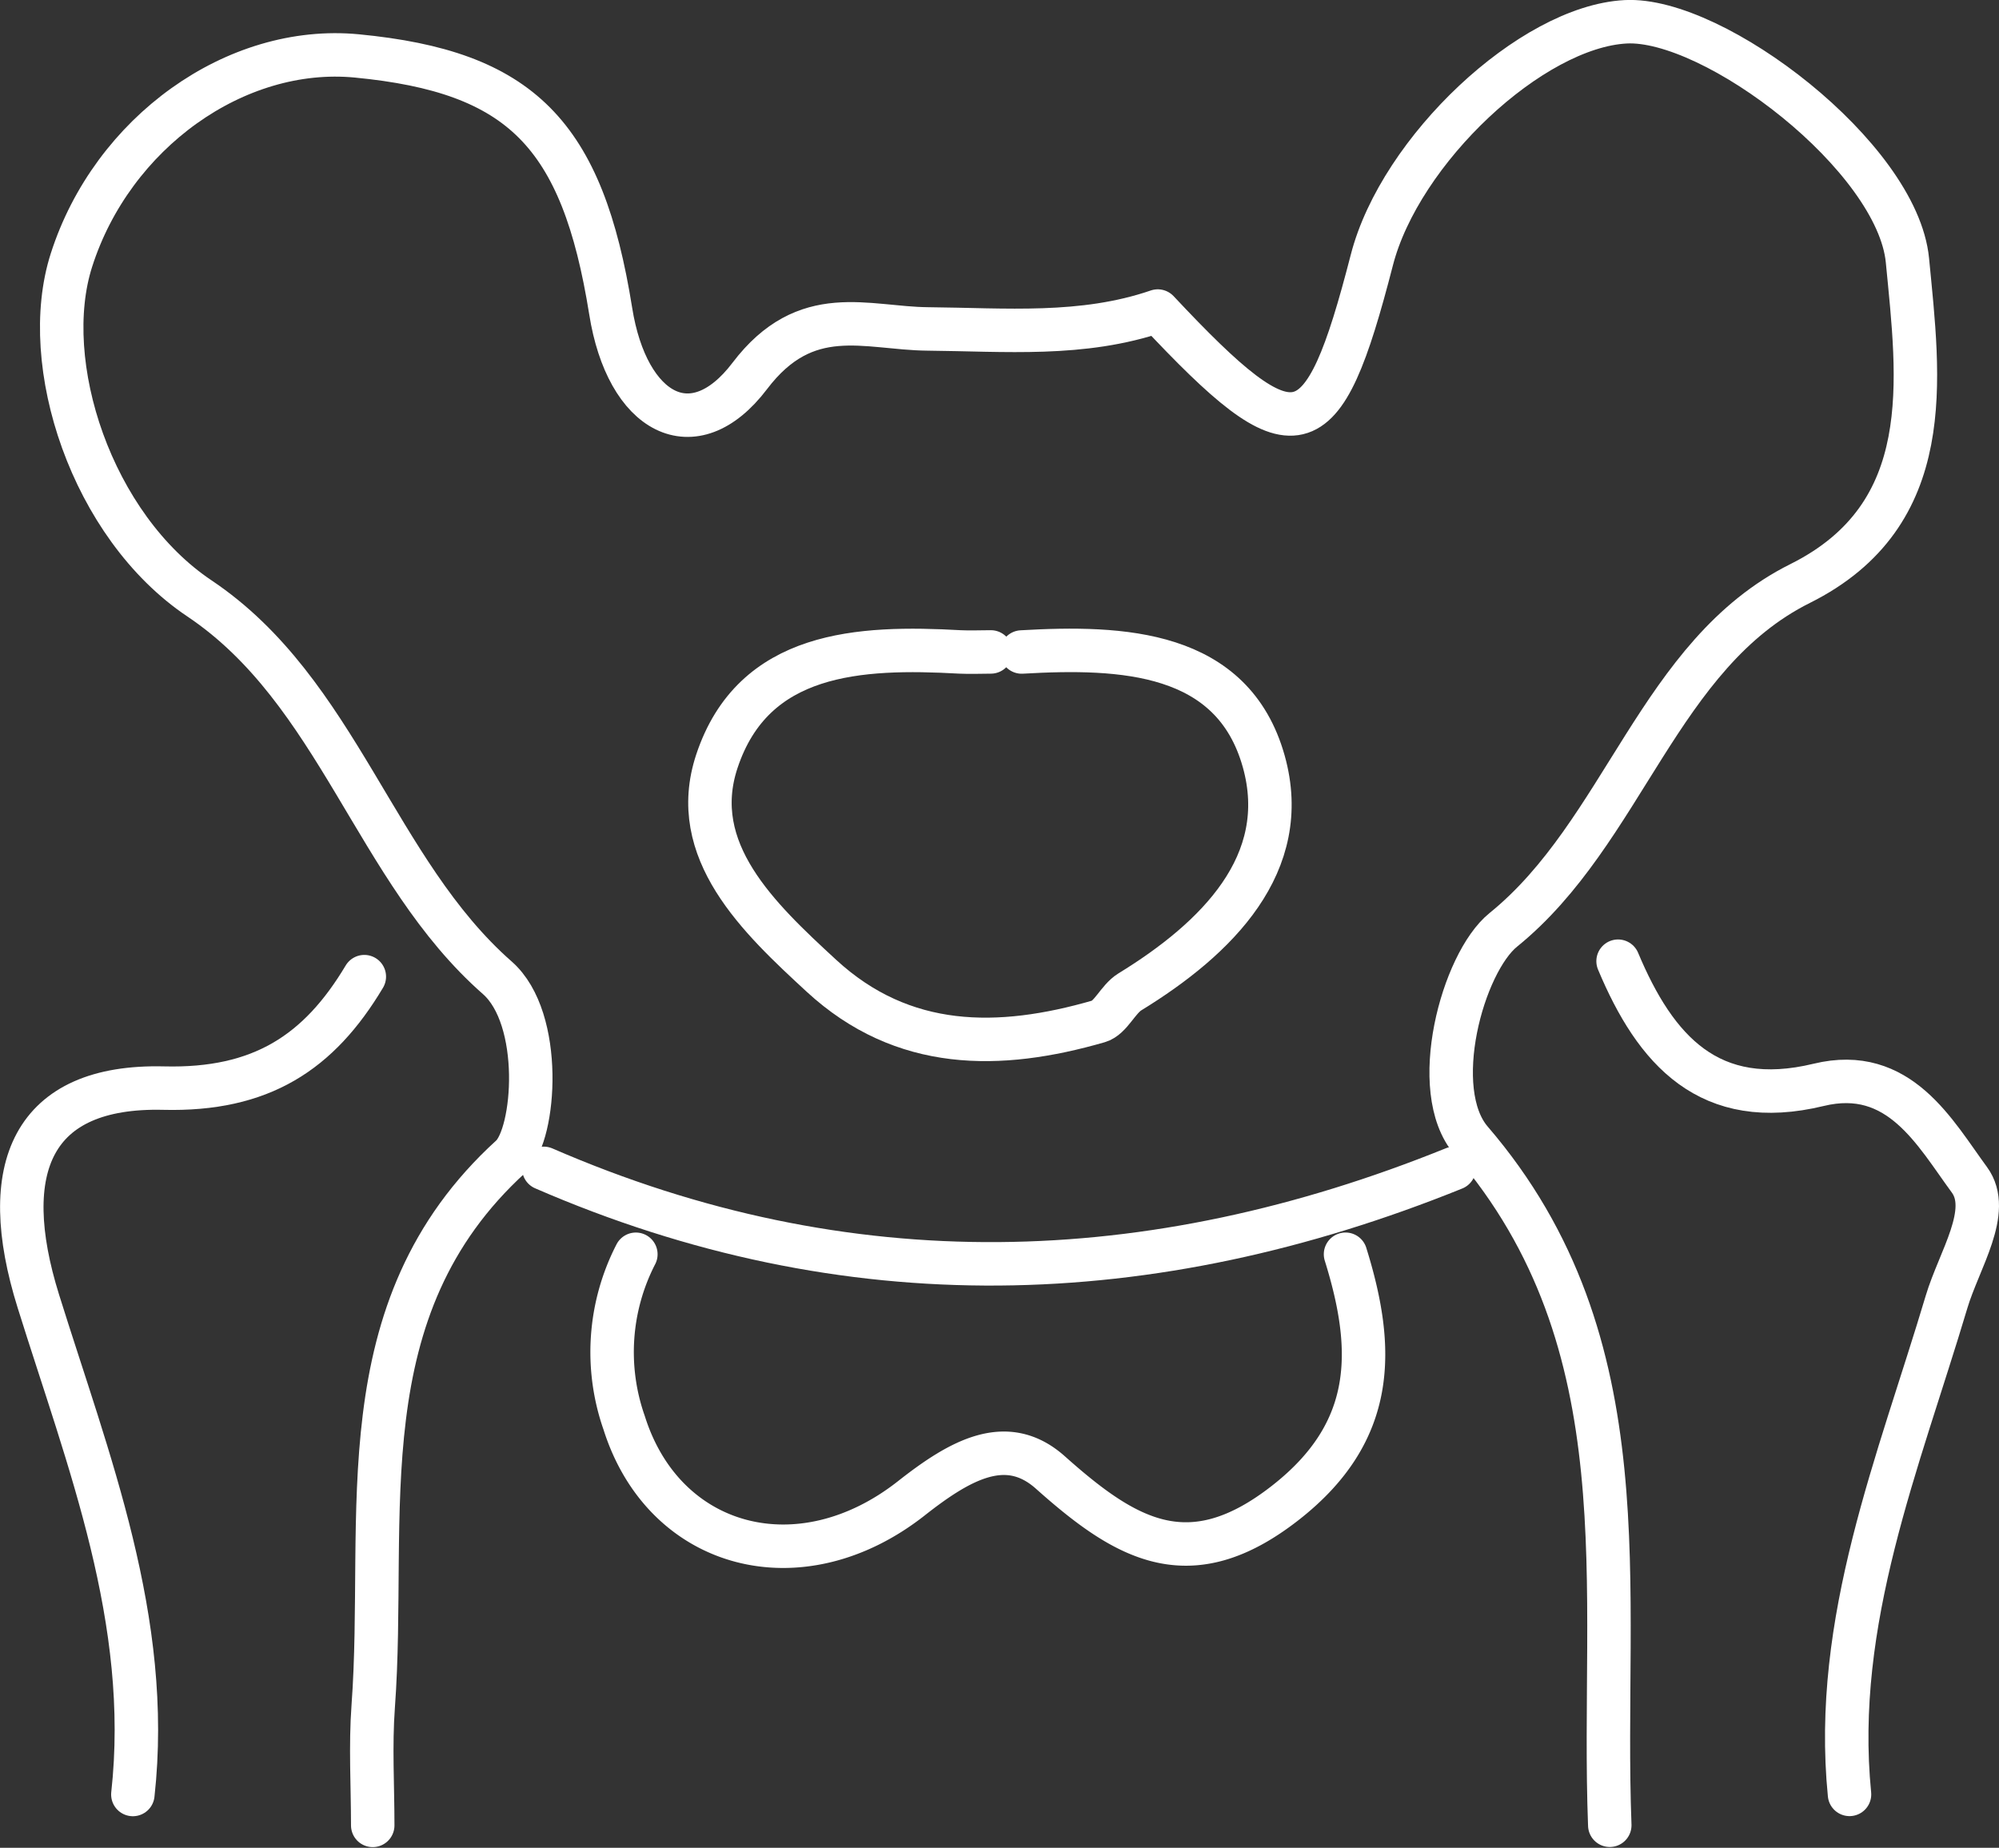
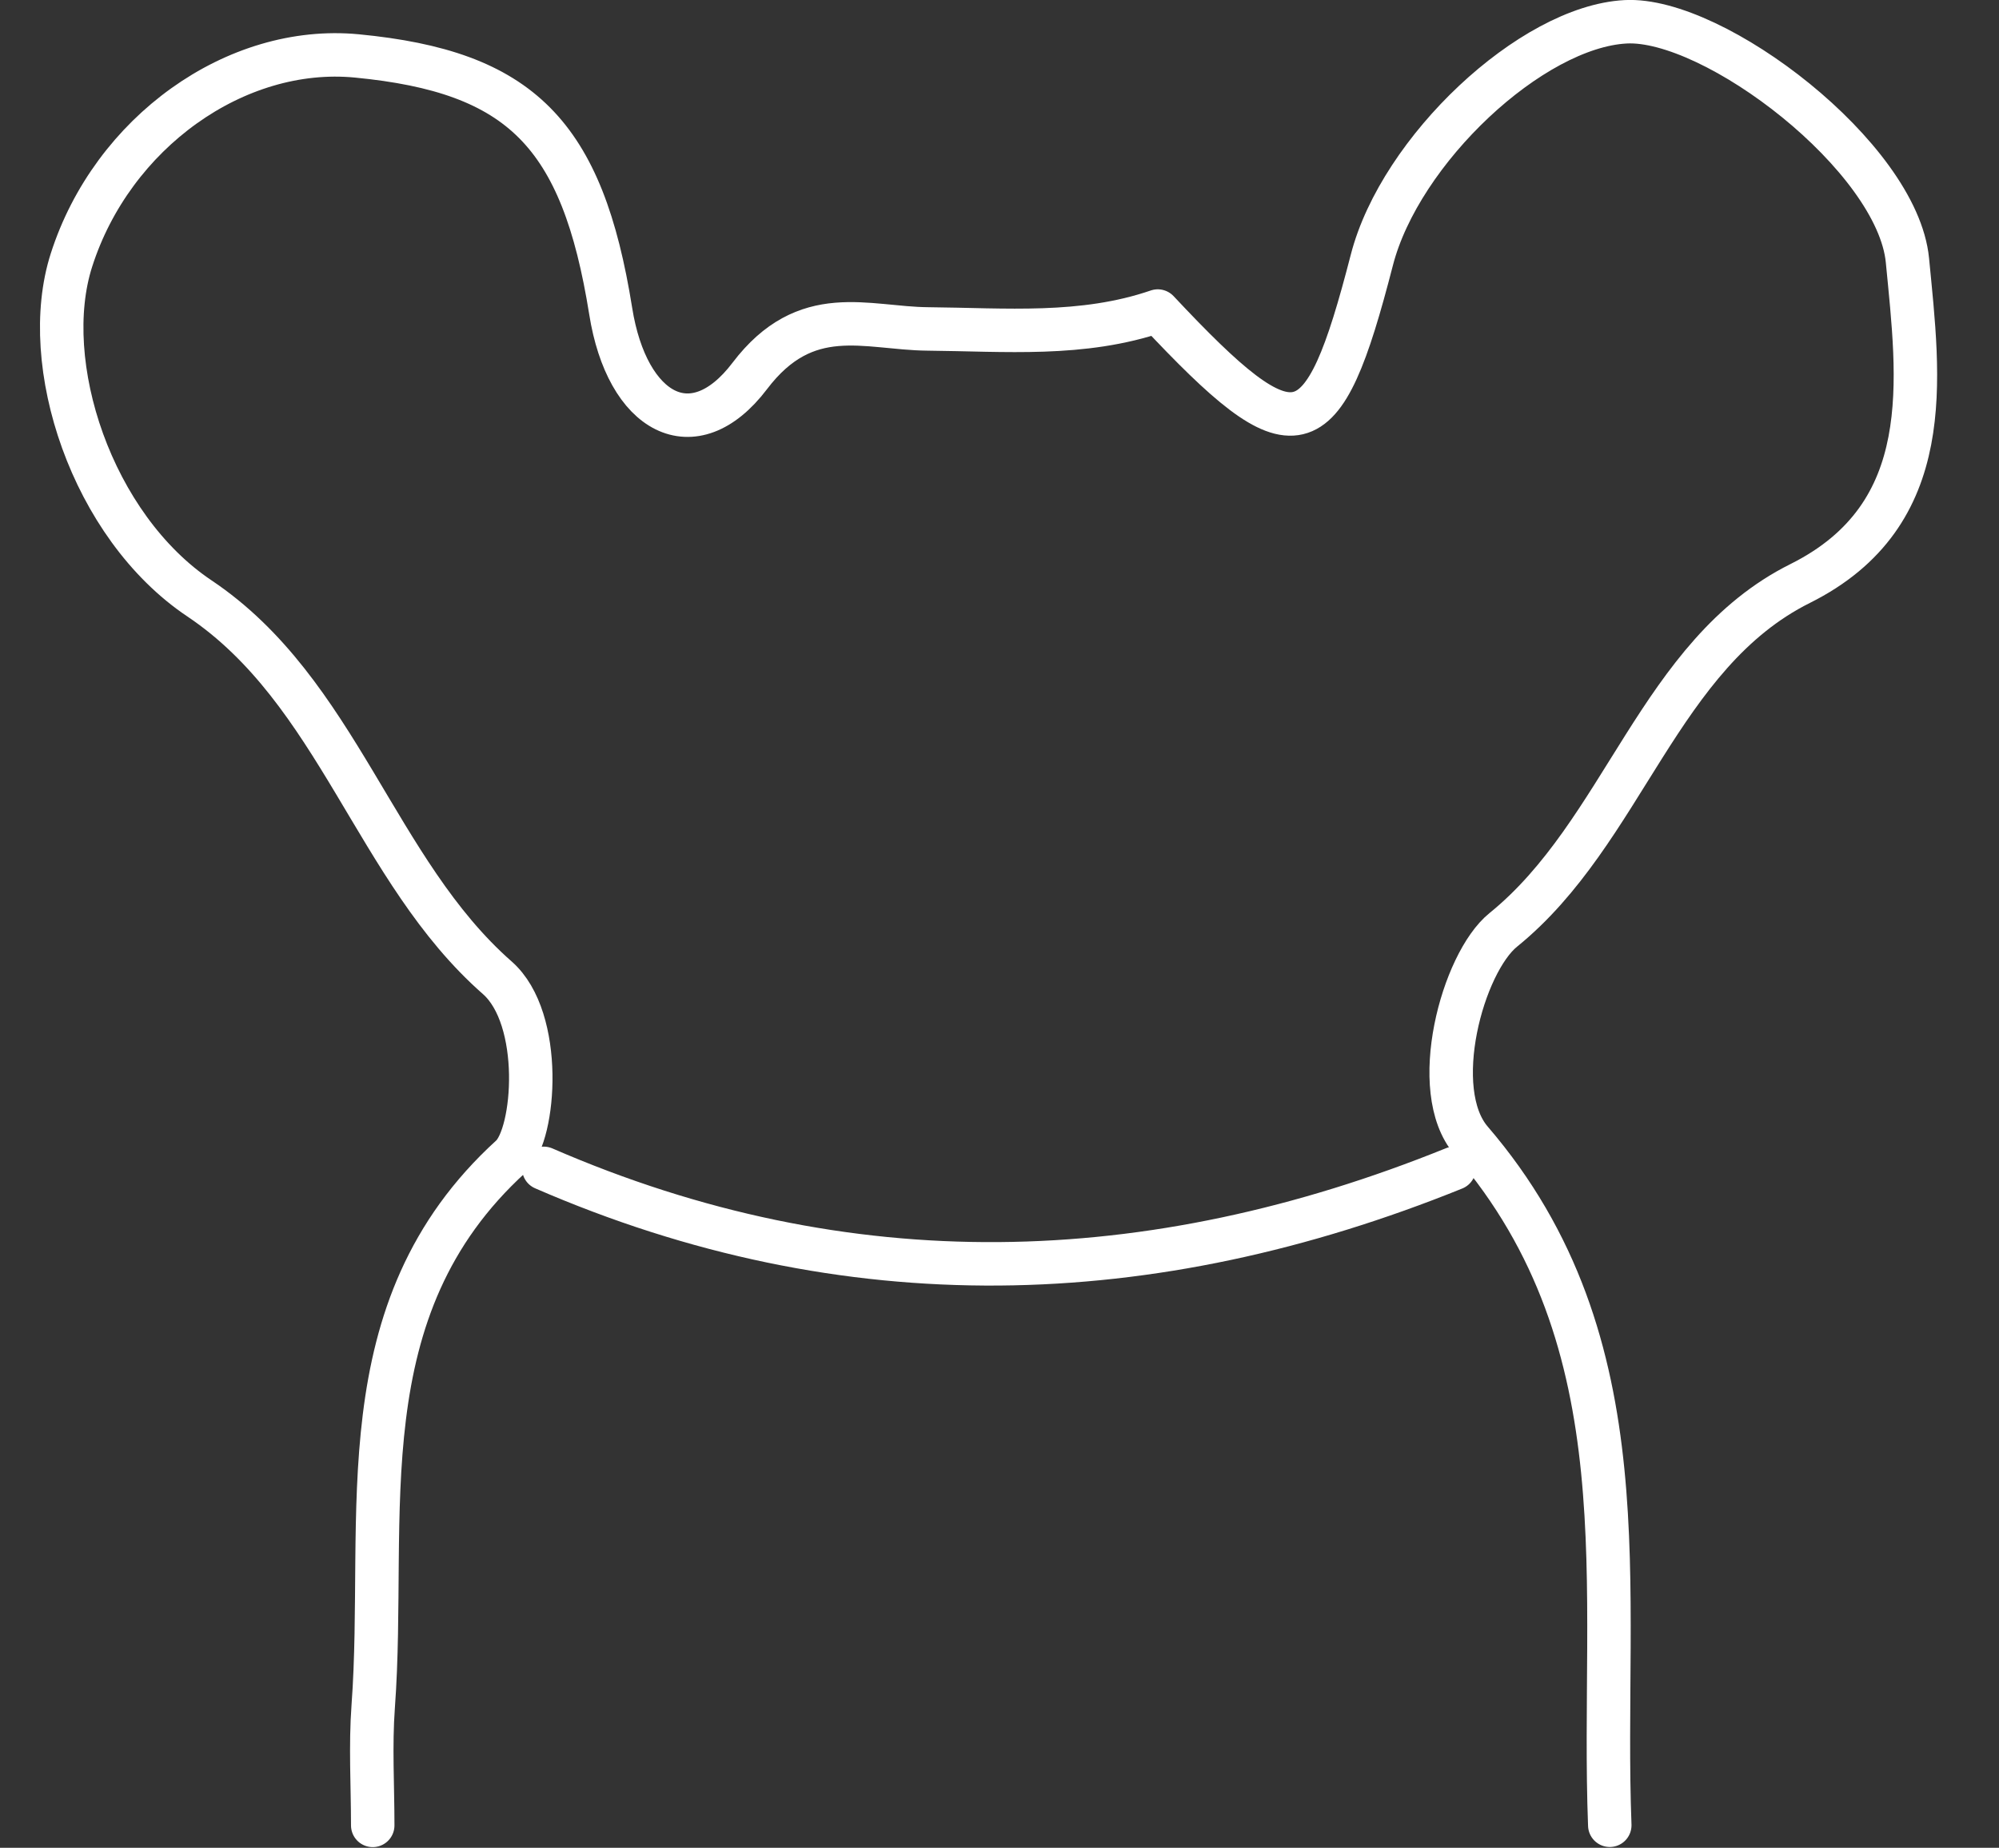
<svg xmlns="http://www.w3.org/2000/svg" width="92.004" height="85.039" viewBox="0 0 92.004 85.039">
  <rect x="0" y="0" width="92.004" height="85.039" fill="#333333" stroke="none" />
  <g id="Group_327" data-name="Group 327" transform="translate(-805.996 -307.998)">
    <g id="Group_197" data-name="Group 197" transform="translate(9.102 -2286.107)">
      <path id="Path_491" data-name="Path 491" d="M340.12,87.211c-.413-10.868,1.674-22.139-6.38-31.507-1.993-2.321-.4-8.18,1.478-9.7,5.558-4.5,7.143-12.689,13.664-15.941,6.351-3.169,5.464-9.4,4.938-14.87-.461-4.762-8.9-11.2-12.973-10.981-4.336.233-10.373,5.9-11.677,10.962-2.285,8.859-3.48,9.145-9.853,2.35-3.469,1.189-7.025.854-10.587.823-2.829-.025-5.6-1.253-8.193,2.165s-5.651,1.737-6.4-2.988C292.83,9.358,290,6.51,282.456,5.783c-5.573-.537-11.262,3.531-13.138,9.4-1.521,4.748.925,12.242,5.894,15.568,6.387,4.28,8.081,12.522,13.706,17.457,2.145,1.885,1.748,7.2.636,8.217-7.74,7.046-5.7,16.506-6.347,25.312-.134,1.817-.022,3.653-.022,5.48" transform="translate(530.864 2590.896)" fill="none" stroke="#fff" stroke-linecap="round" stroke-linejoin="round" stroke-width="2" />
-       <path id="Path_492" data-name="Path 492" d="M298.061,18.735c-.473,0-.947.023-1.42,0-4.628-.258-9.509-.028-11.189,5.032-1.366,4.118,1.923,7.209,4.811,9.871,3.758,3.463,8.191,3.419,12.757,2.1.563-.162.887-1.02,1.443-1.36,4-2.452,7.479-5.9,6.159-10.607-1.429-5.093-6.514-5.3-11.141-5.033" transform="translate(544.436 2605.373)" fill="none" stroke="#fff" stroke-linecap="round" stroke-linejoin="round" stroke-width="2" />
-       <path id="Path_493" data-name="Path 493" d="M283.673,32.792a9.823,9.823,0,0,0-.538,7.757c1.837,5.824,8.1,7.5,13.218,3.474,2.276-1.791,4.4-2.973,6.4-1.187,3.479,3.1,6.4,4.843,10.808,1.4,4.206-3.283,4.135-7.08,2.775-11.445" transform="translate(542.486 2619.037)" fill="none" stroke="#fff" stroke-linecap="round" stroke-linejoin="round" stroke-width="2" />
-       <path id="Path_494" data-name="Path 494" d="M308.159,24.339c1.718,4.1,4.2,6.909,9.232,5.691,3.71-.9,5.356,2.218,6.937,4.368,1.057,1.44-.475,3.691-1.052,5.624-2.2,7.373-5.259,14.673-4.465,22.662" transform="translate(563.207 2614.002)" fill="none" stroke="#fff" stroke-linecap="round" stroke-linejoin="round" stroke-width="2" />
-       <path id="Path_495" data-name="Path 495" d="M283.593,24.742c-2.087,3.495-4.748,5.242-9.236,5.13-6.055-.146-7.687,3.67-5.766,9.809,2.3,7.362,5.236,14.689,4.349,22.7" transform="translate(530.069 2614.31)" fill="none" stroke="#fff" stroke-linecap="round" stroke-linejoin="round" stroke-width="2" />
      <path id="Path_496" data-name="Path 496" d="M280.789,31.182c13.966,6.069,27.932,5.647,41.9,0" transform="translate(541.131 2616.693)" fill="none" stroke="#fff" stroke-linecap="round" stroke-linejoin="round" stroke-width="2" />
    </g>
-     <rect id="Rectangle_1490" data-name="Rectangle 1490" width="92" height="85" transform="translate(806 308)" fill="none" />
  </g>
</svg>